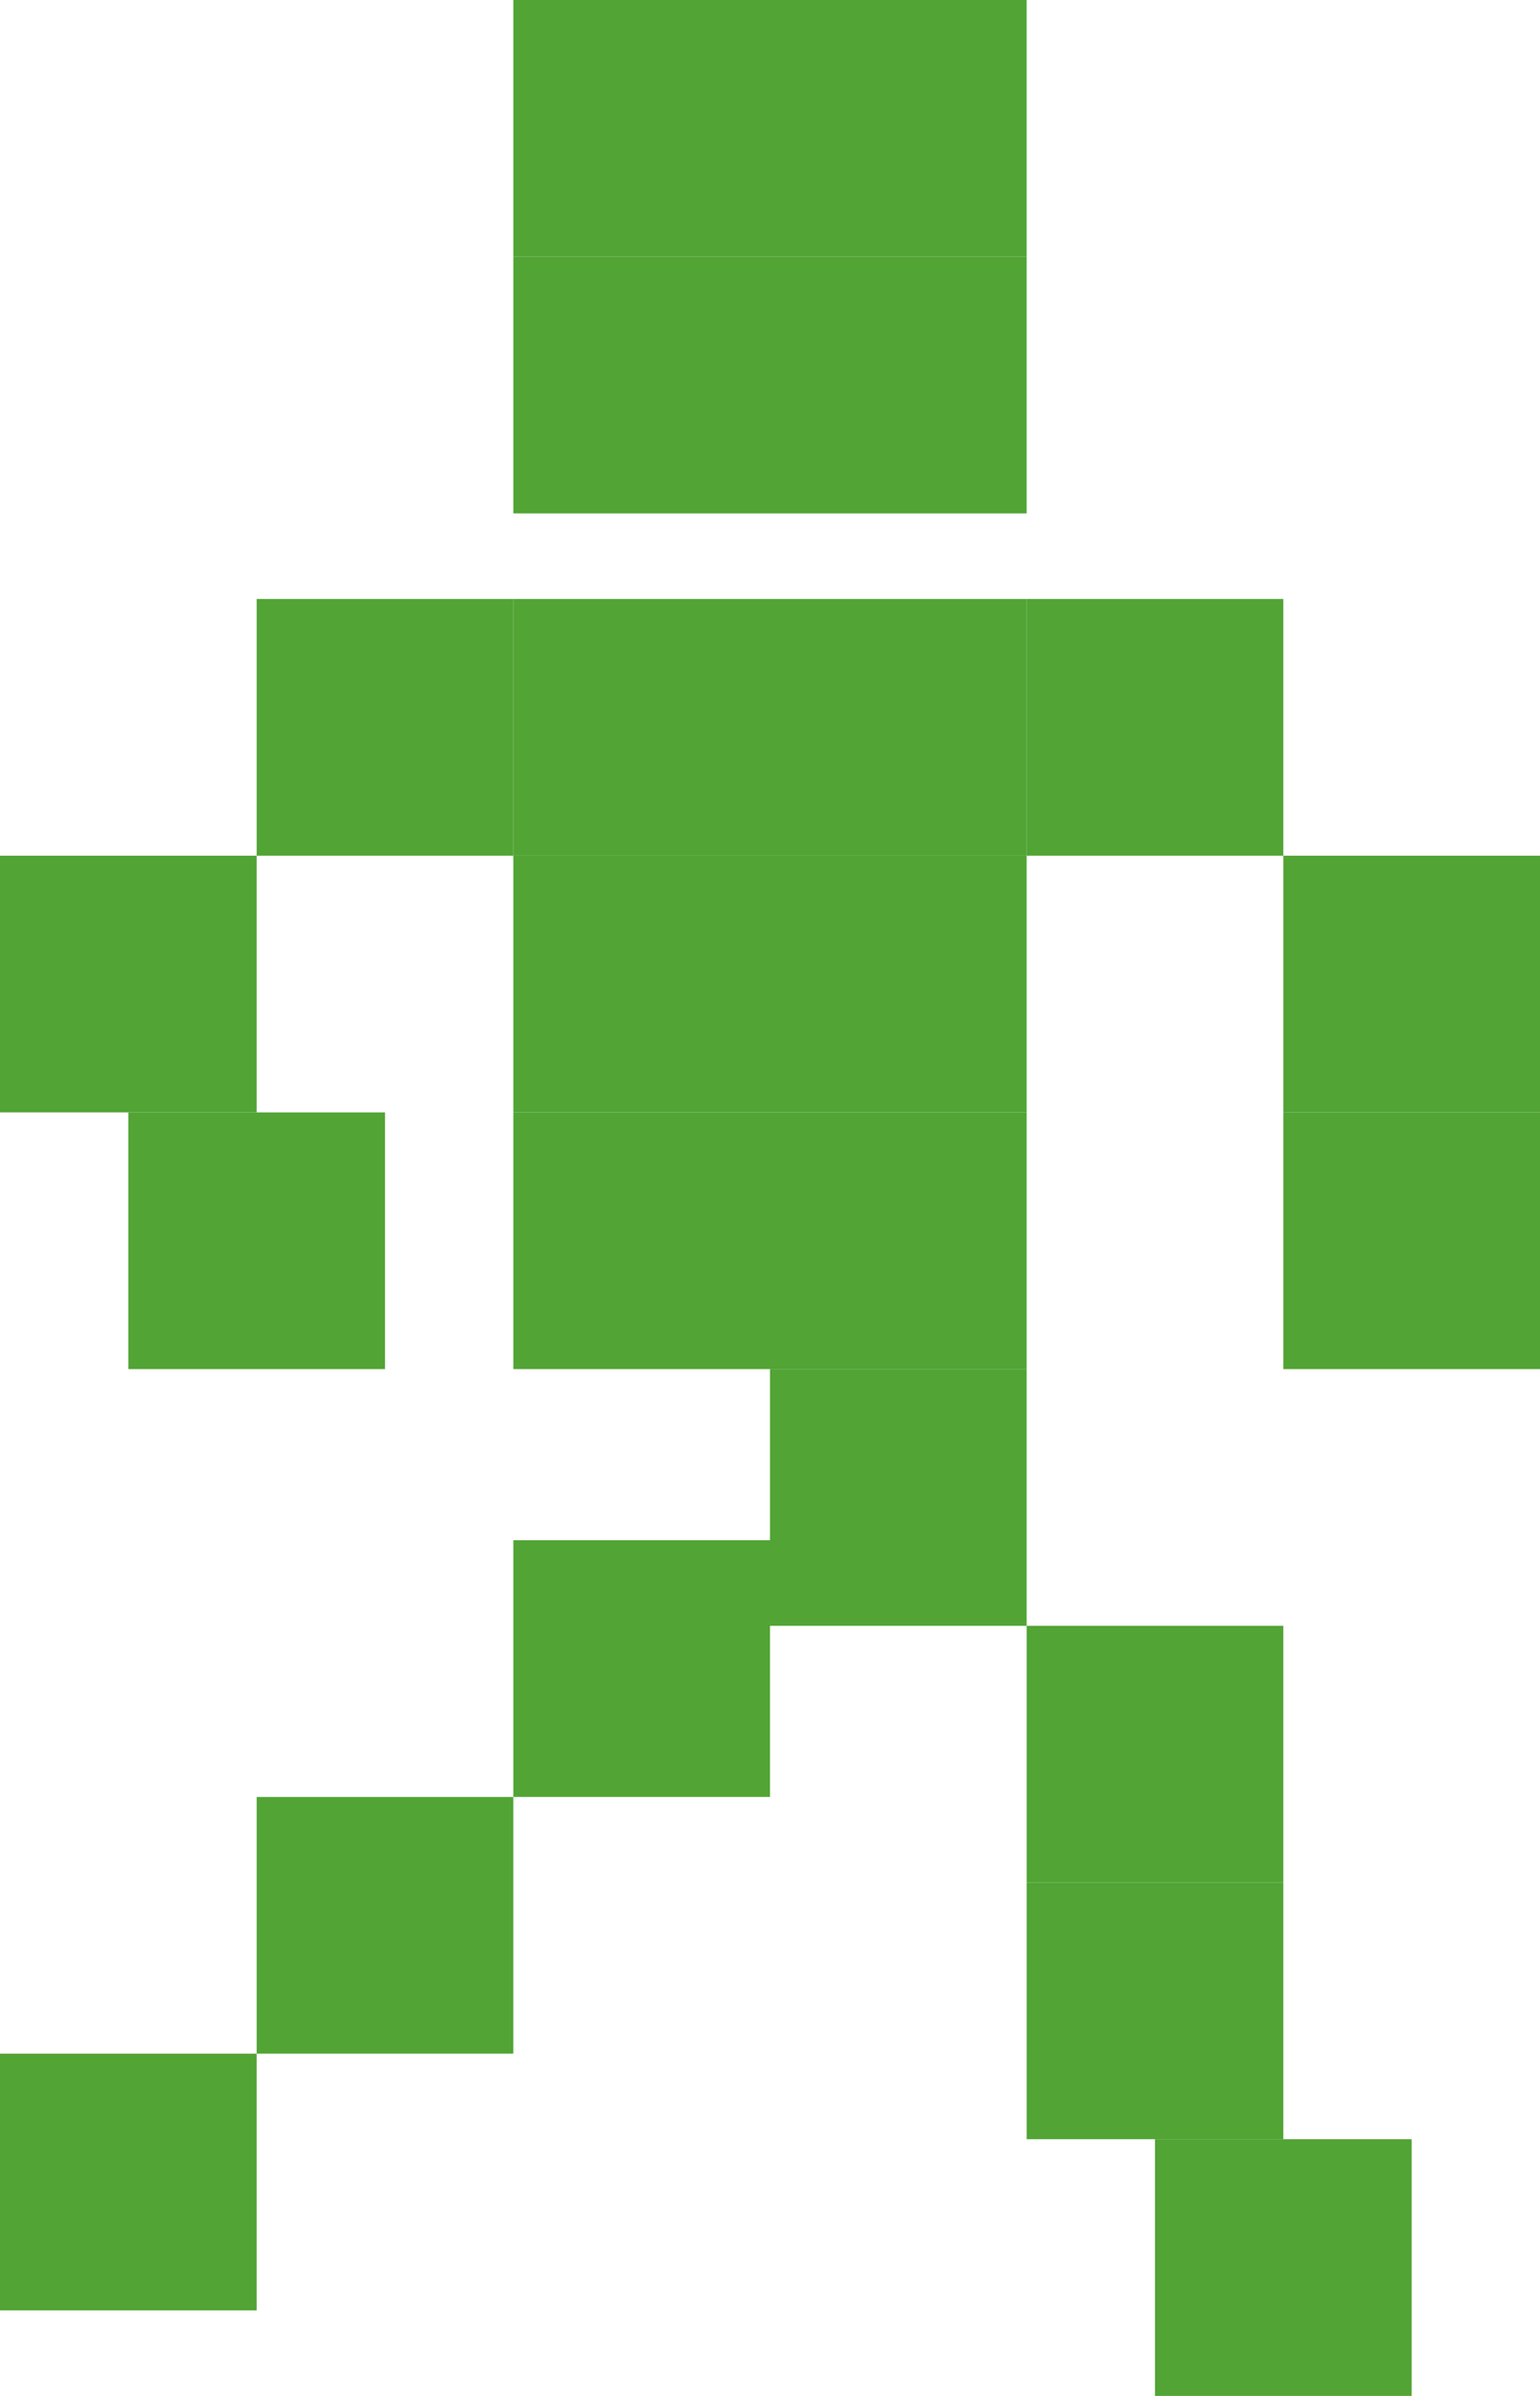
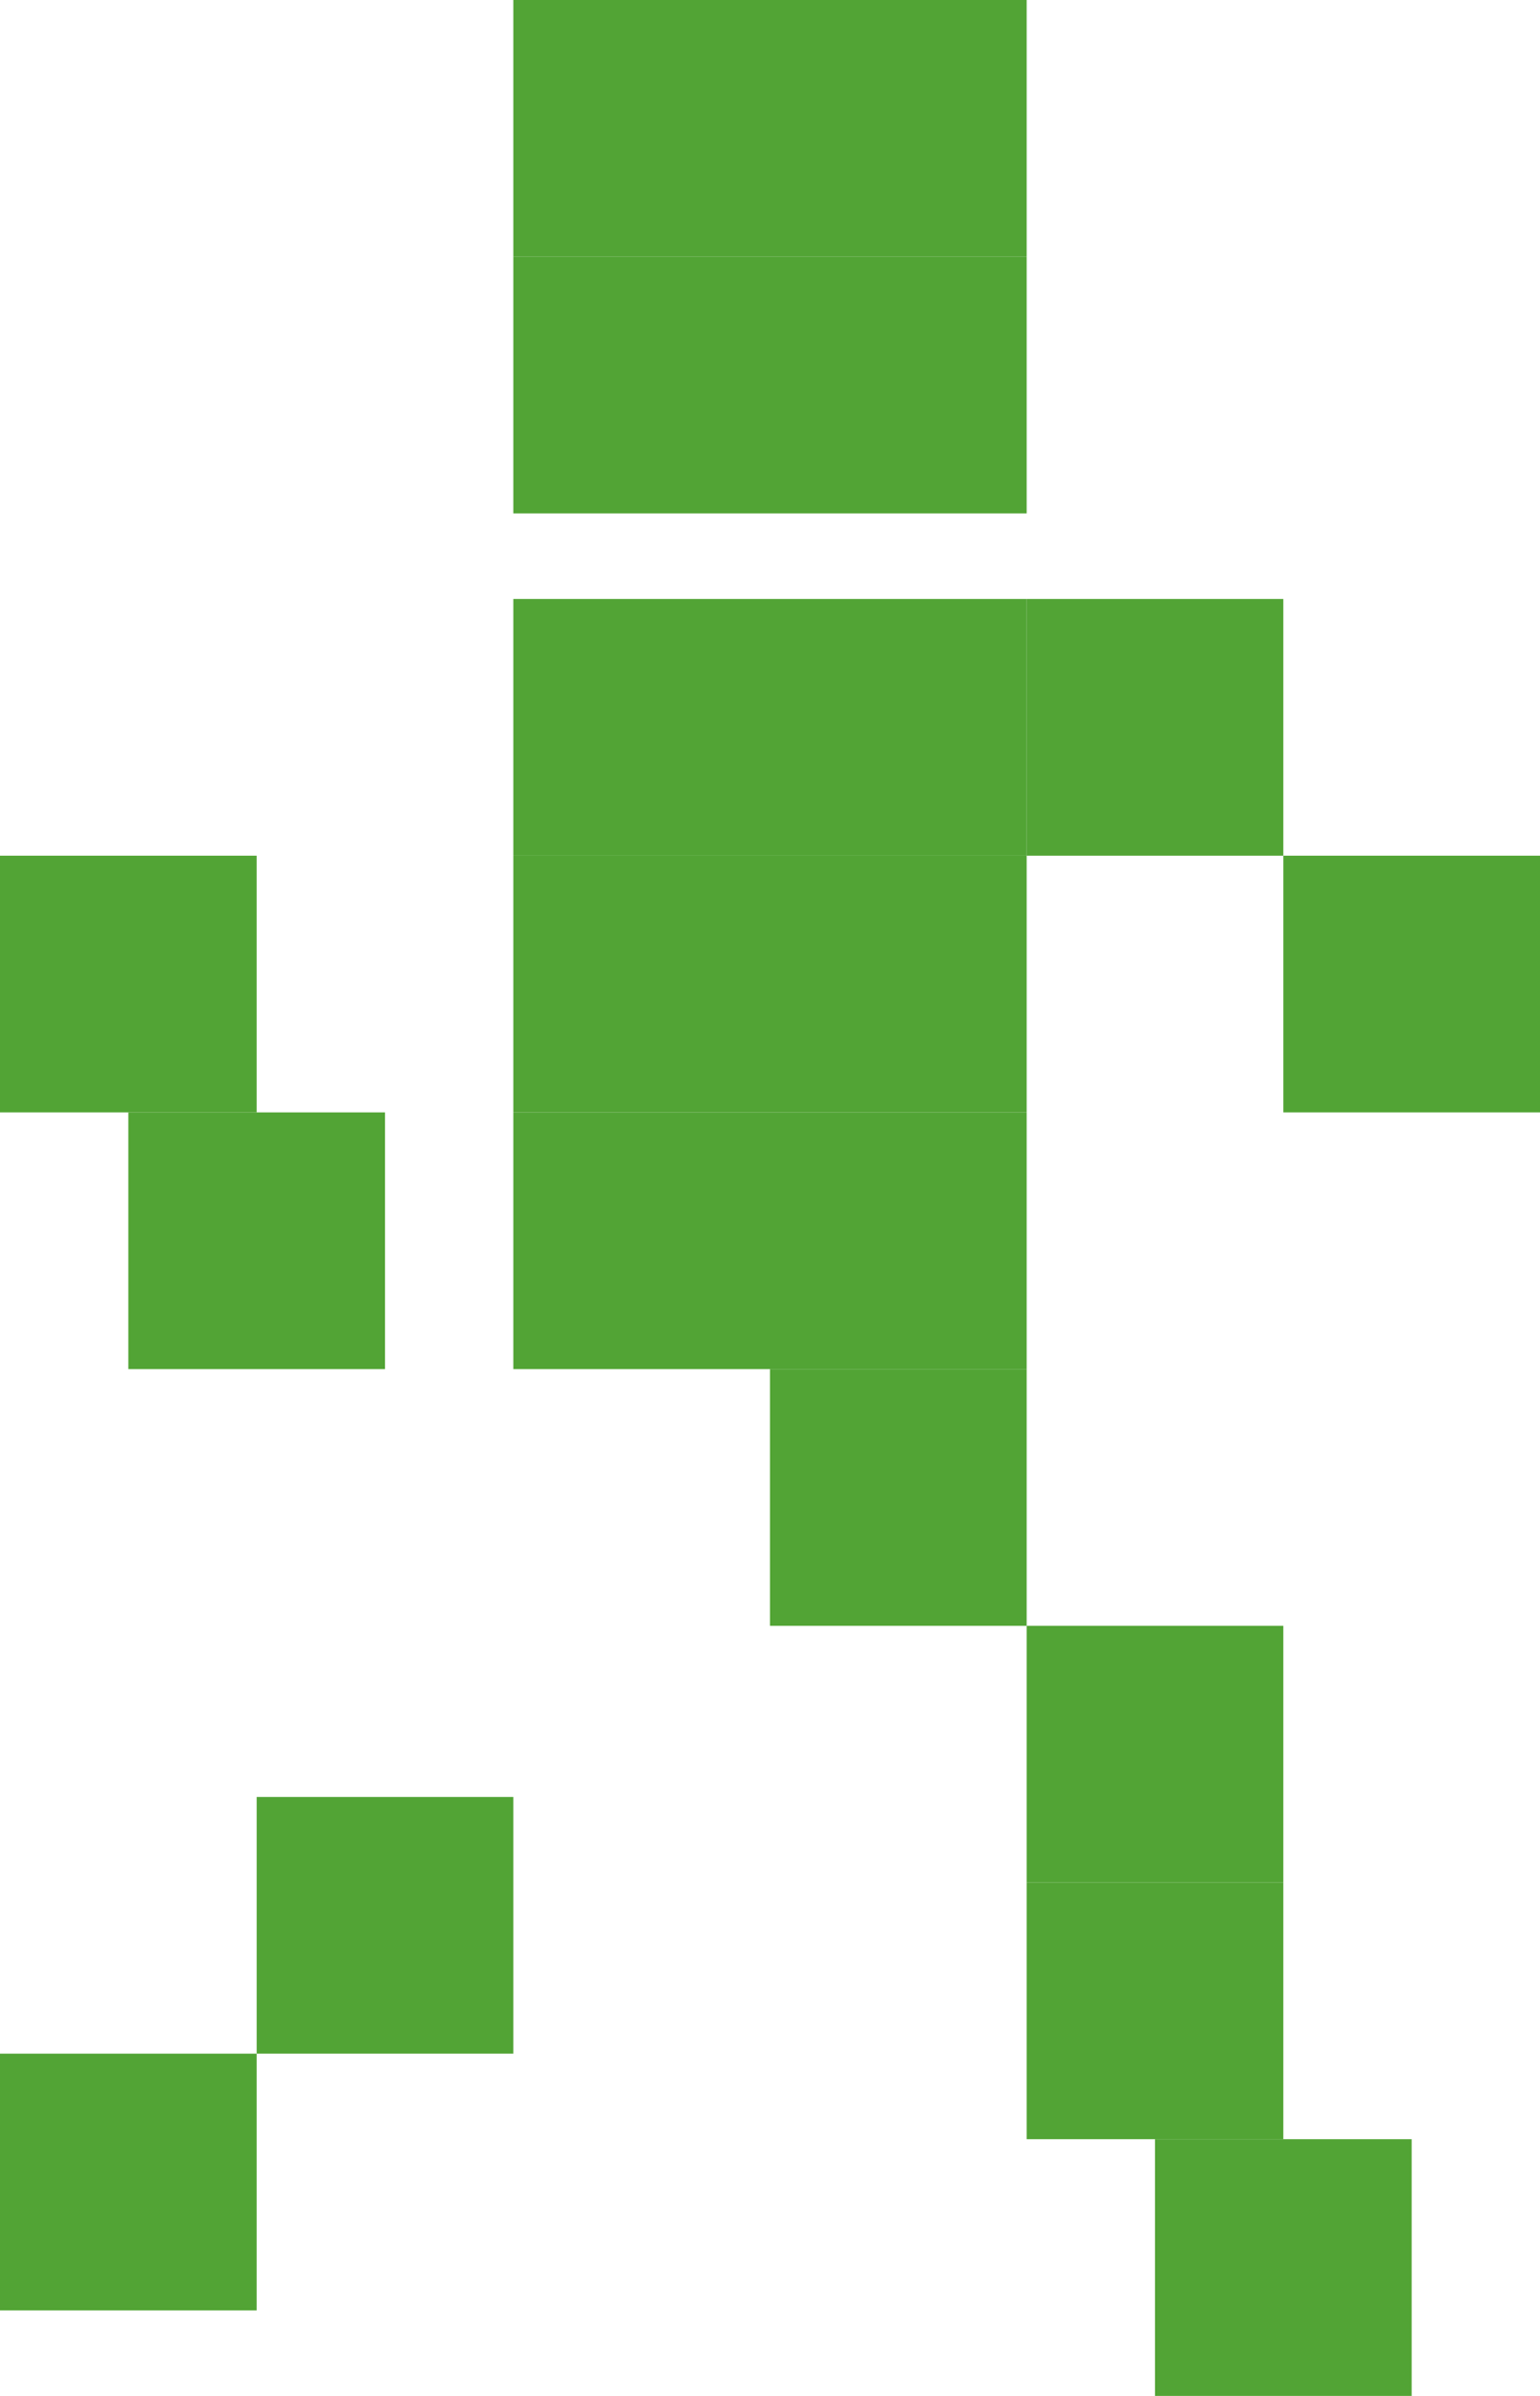
<svg xmlns="http://www.w3.org/2000/svg" width="36" height="56" viewBox="0 0 36 56" fill="none">
  <rect width="6" height="6" transform="matrix(-1 0 0 1 9 26)" fill="#52A435" />
  <rect width="6" height="6" transform="matrix(-1 0 0 1 36 20)" fill="#52A435" />
-   <rect width="6" height="6" transform="matrix(-1 0 0 1 36 26)" fill="#52A435" />
  <rect width="6" height="6" transform="matrix(-1 0 0 1 18 6)" fill="#52A435" />
  <rect width="6" height="6" transform="matrix(-1 0 0 1 24 6)" fill="#52A435" />
  <rect width="6" height="6" transform="matrix(-1 0 0 1 18 0)" fill="#52A435" />
-   <rect width="6" height="6" transform="matrix(-1 0 0 1 18 36)" fill="#52A435" />
  <rect width="6" height="6" transform="matrix(-1 0 0 1 18 20)" fill="#52A435" />
  <rect width="6" height="6" transform="matrix(-1 0 0 1 24 20)" fill="#52A435" />
  <rect width="6" height="6" transform="matrix(-1 0 0 1 24 26)" fill="#52A435" />
  <rect width="6" height="6" transform="matrix(-1 0 0 1 24 14)" fill="#52A435" />
  <rect width="6" height="6" transform="matrix(-1 0 0 1 18 14)" fill="#52A435" />
  <rect width="6" height="6" transform="matrix(-1 0 0 1 18 26)" fill="#52A435" />
  <rect width="6" height="6" transform="matrix(-1 0 0 1 24 0)" fill="#52A435" />
  <rect width="6" height="6" transform="matrix(-1 0 0 1 33 50)" fill="#52A435" />
  <rect width="6" height="6" transform="matrix(-1 0 0 1 12 42)" fill="#52A435" />
  <rect width="6" height="6" transform="matrix(-1 0 0 1 24 32)" fill="#52A435" />
  <rect width="6" height="6" transform="matrix(-1 0 0 1 30 38)" fill="#52A435" />
  <rect width="6" height="6" transform="matrix(-1 0 0 1 6 20)" fill="#52A435" />
-   <rect width="6" height="6" transform="matrix(-1 0 0 1 12 14)" fill="#52A435" />
  <rect width="6" height="6" transform="matrix(-1 0 0 1 6 48)" fill="#52A435" />
  <rect width="6" height="6" transform="matrix(-1 0 0 1 30 14)" fill="#52A435" />
  <rect width="6" height="6" transform="matrix(-1 0 0 1 30 44)" fill="#52A435" />
</svg>